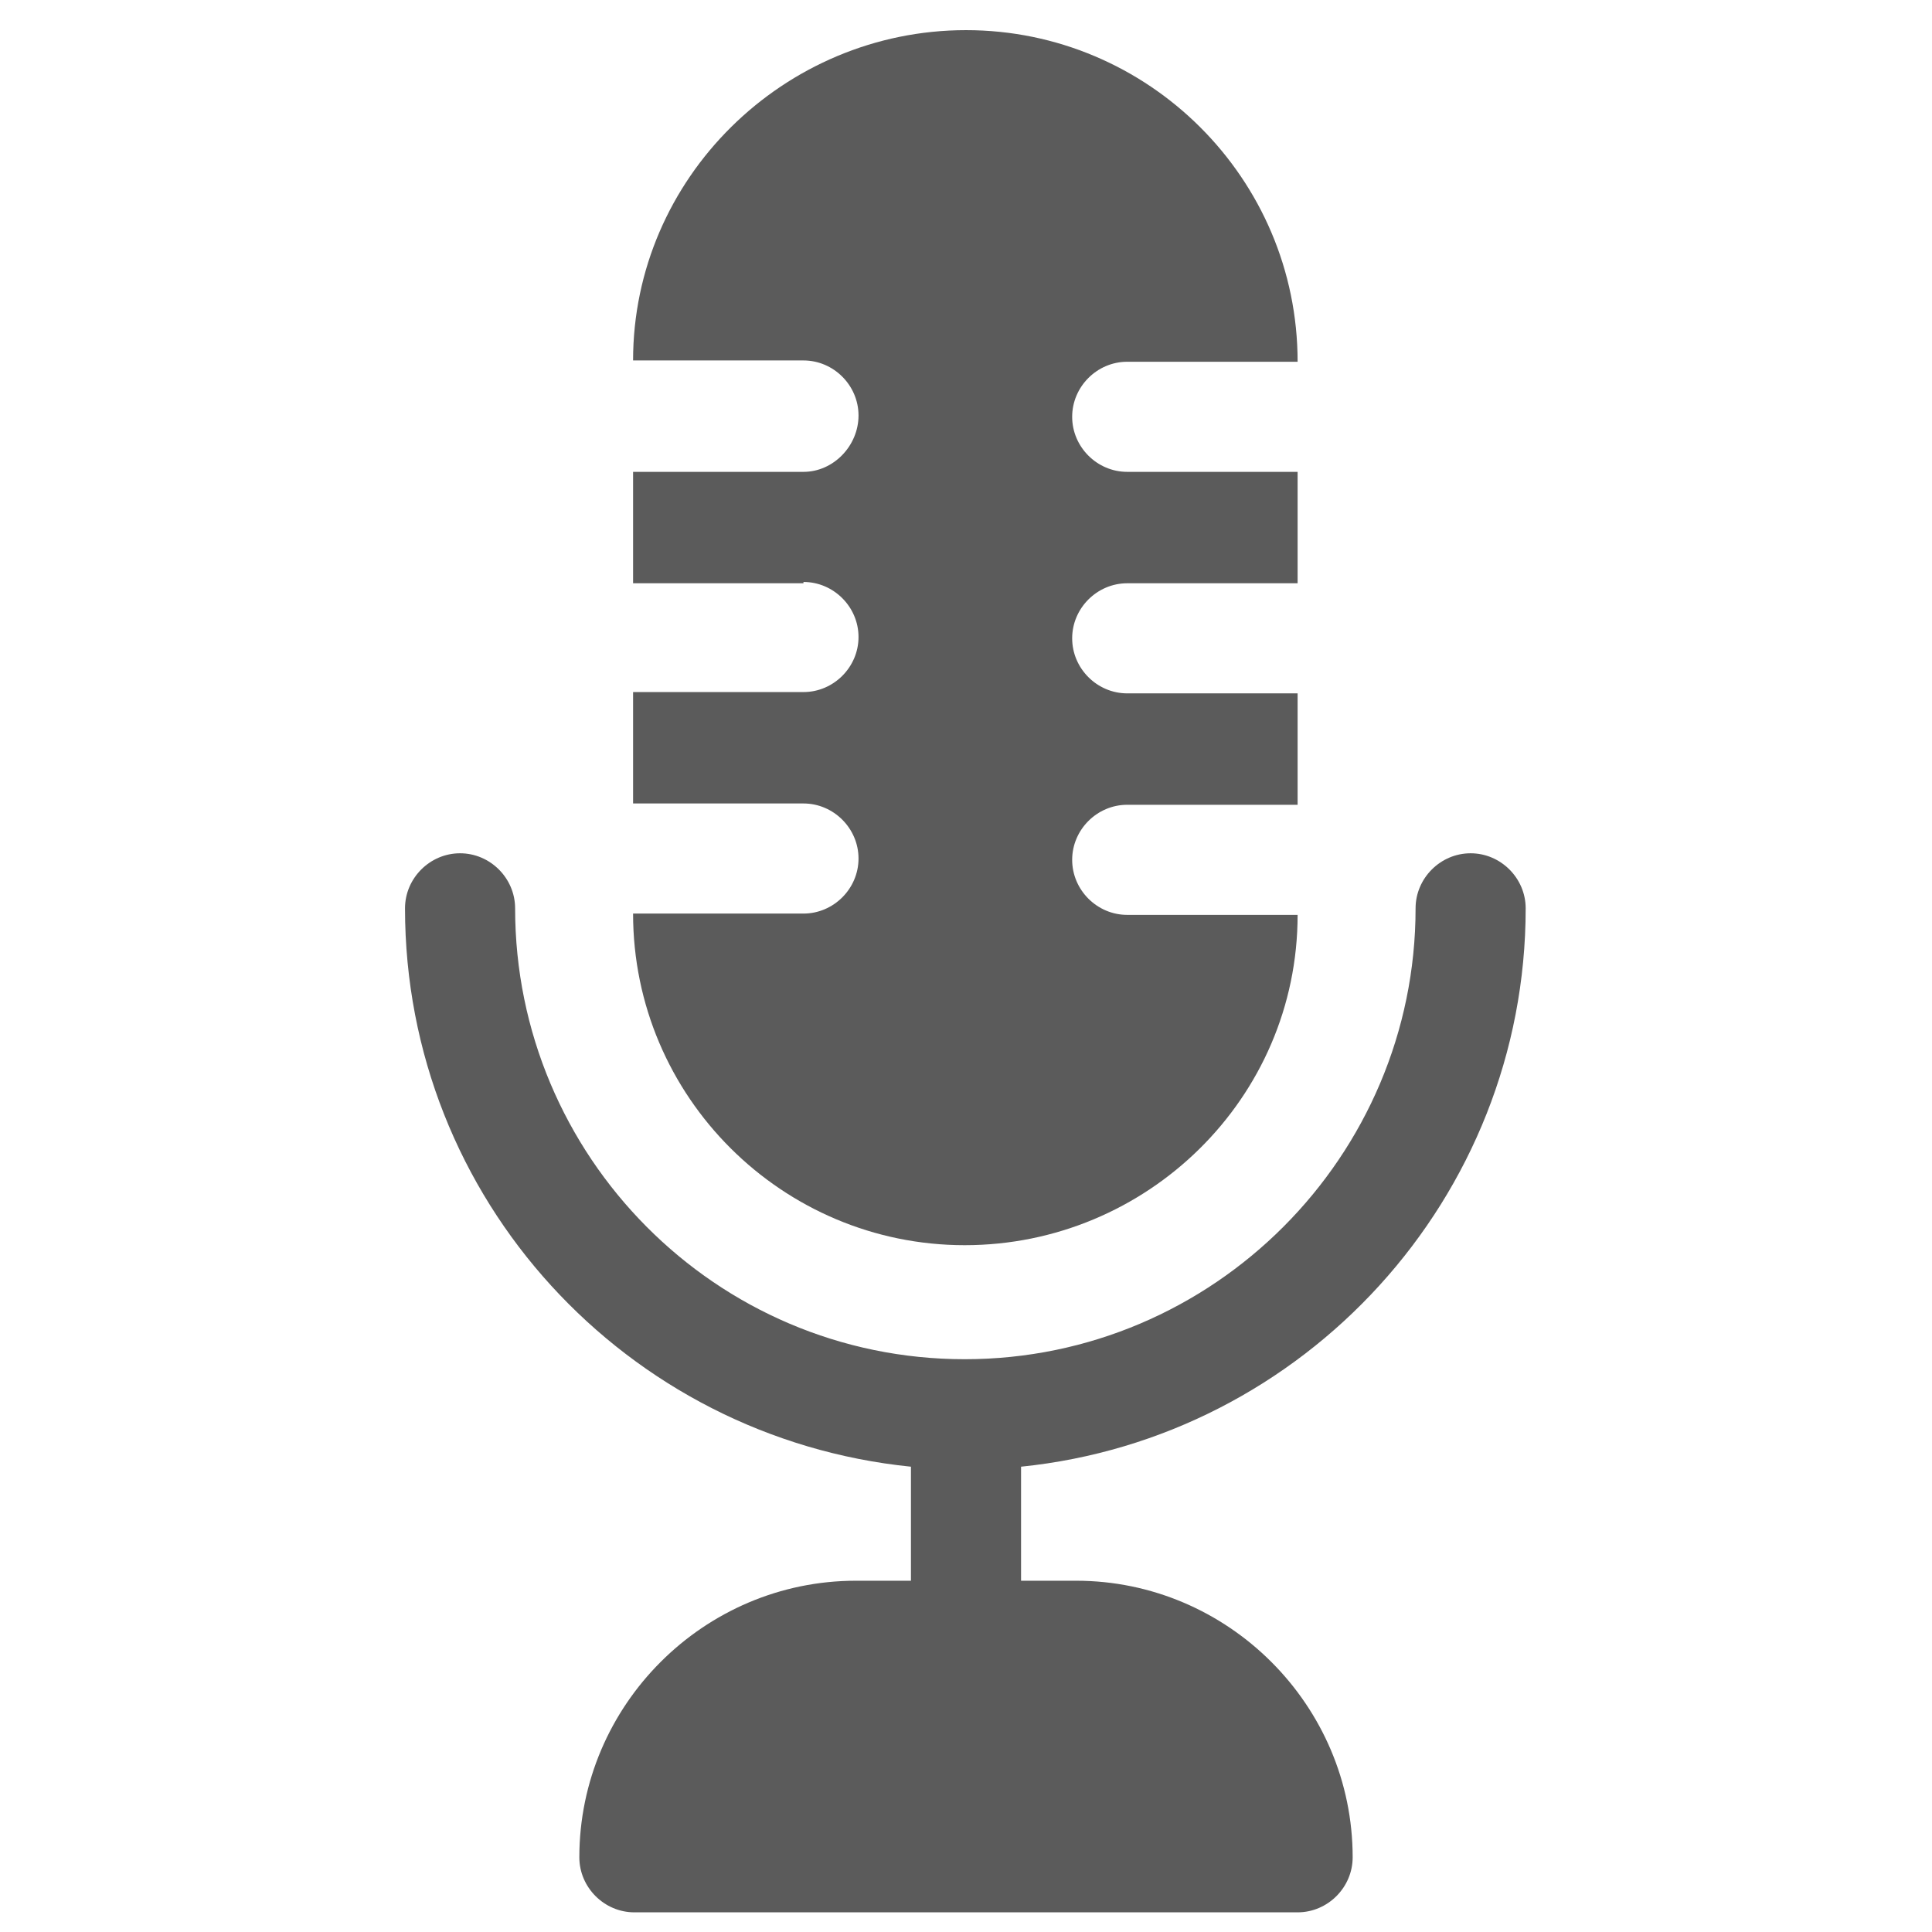
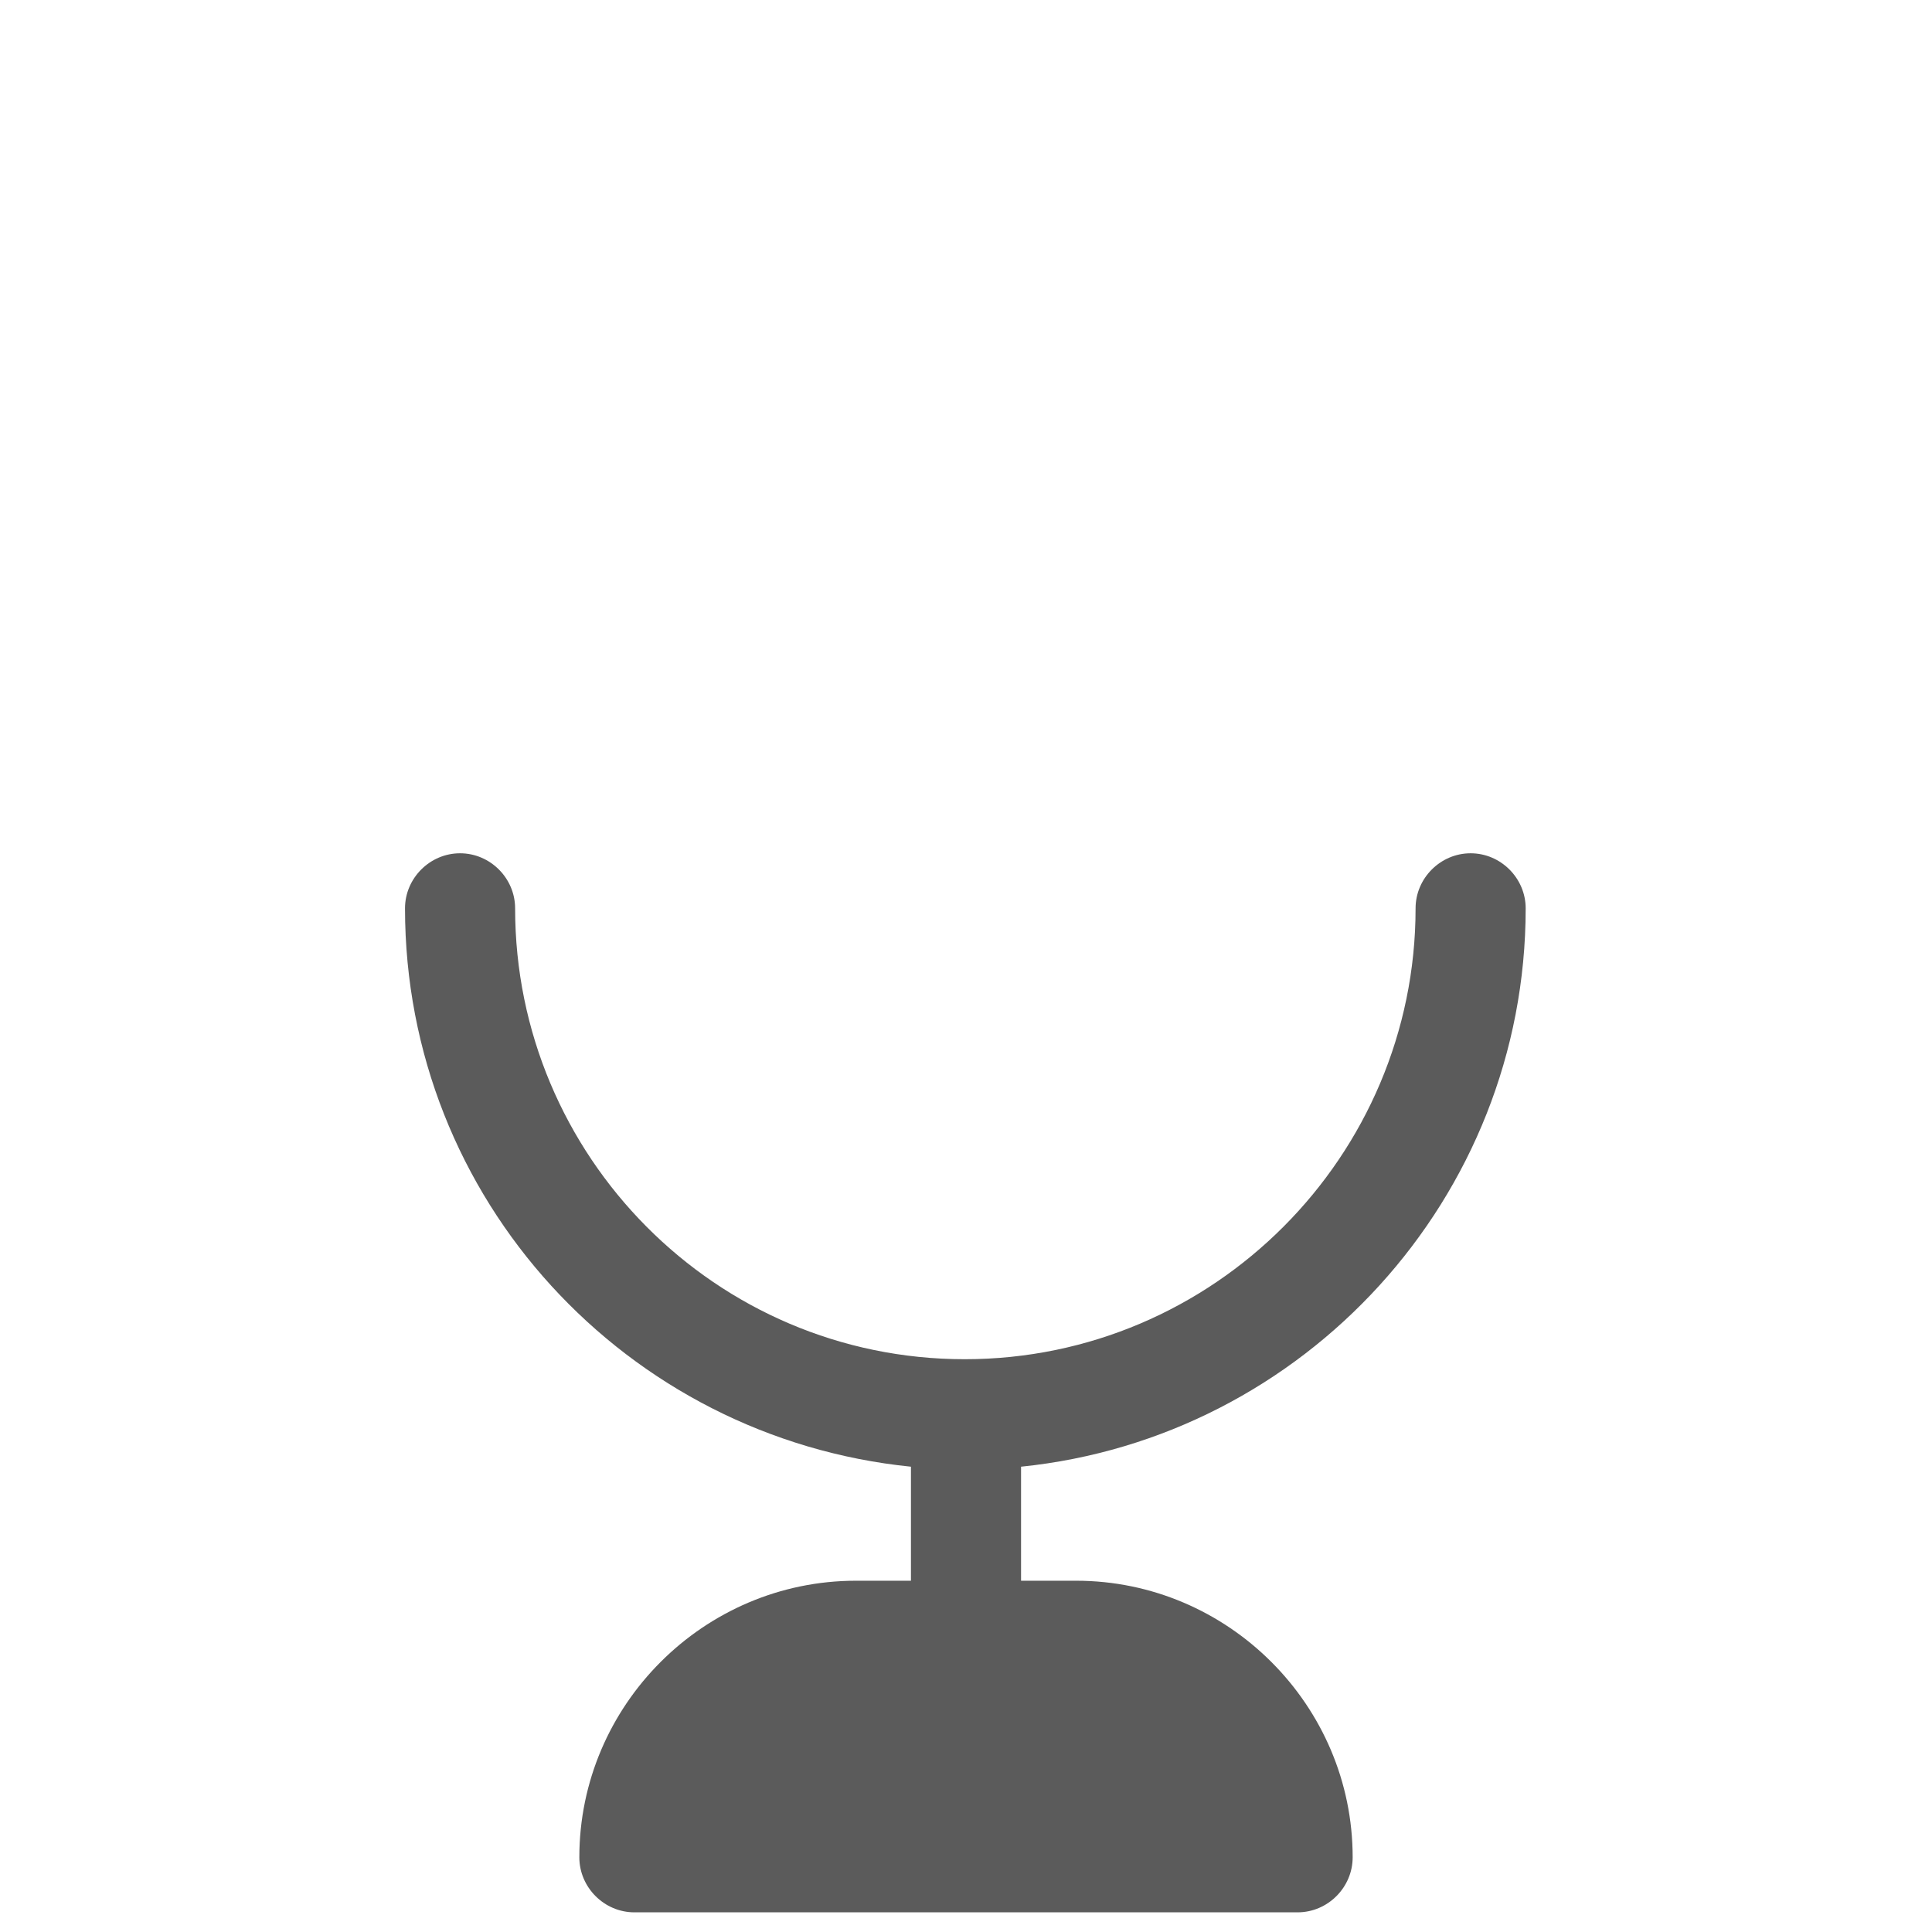
<svg xmlns="http://www.w3.org/2000/svg" version="1.1" id="Capa_1" x="0px" y="0px" viewBox="0 0 147.4 147.4" style="enable-background:new 0 0 147.4 147.4;" xml:space="preserve">
  <style type="text/css">
	.st0{fill:#5B5B5B;}
</style>
  <g>
    <g>
      <path class="st0" d="M116.4,69.3c0-2.3-1.9-4.2-4.2-4.2c-2.3,0-4.2,1.9-4.2,4.2c0,18.9-15.4,34.4-34.4,34.4S39.3,88.2,39.3,69.3    c0-2.3-1.9-4.2-4.2-4.2c-2.3,0-4.2,1.9-4.2,4.2c0,22.2,16.9,40.4,38.6,42.6v8.7h-4.2c-11.6,0-21.1,9.5-21.1,21.1    c0,2.3,1.9,4.2,4.2,4.2H99c2.3,0,4.2-1.9,4.2-4.2c0-11.6-9.5-21.1-21.1-21.1h-4.2v-8.7C99.5,109.7,116.4,91.4,116.4,69.3    L116.4,69.3z" />
-       <path class="st0" d="M61.3,44.4c2.3,0,4.2,1.9,4.2,4.2c0,2.3-1.9,4.2-4.2,4.2h-13v8.5h13c2.3,0,4.2,1.9,4.2,4.2    c0,2.3-1.9,4.2-4.2,4.2h-13v0c0,14,11.4,25.3,25.3,25.3S99,83.8,99,69.8v0h-13c-2.3,0-4.2-1.9-4.2-4.2c0-2.3,1.9-4.2,4.2-4.2h13    v-8.5h-13c-2.3,0-4.2-1.9-4.2-4.2c0-2.3,1.9-4.2,4.2-4.2h13V36h-13c-2.3,0-4.2-1.9-4.2-4.2s1.9-4.2,4.2-4.2h13v0    c0-14-11.4-25.3-25.3-25.3S48.3,13.6,48.3,27.5v0h13c2.3,0,4.2,1.9,4.2,4.2S63.6,36,61.3,36h-13v8.5H61.3z" />
    </g>
  </g>
</svg>